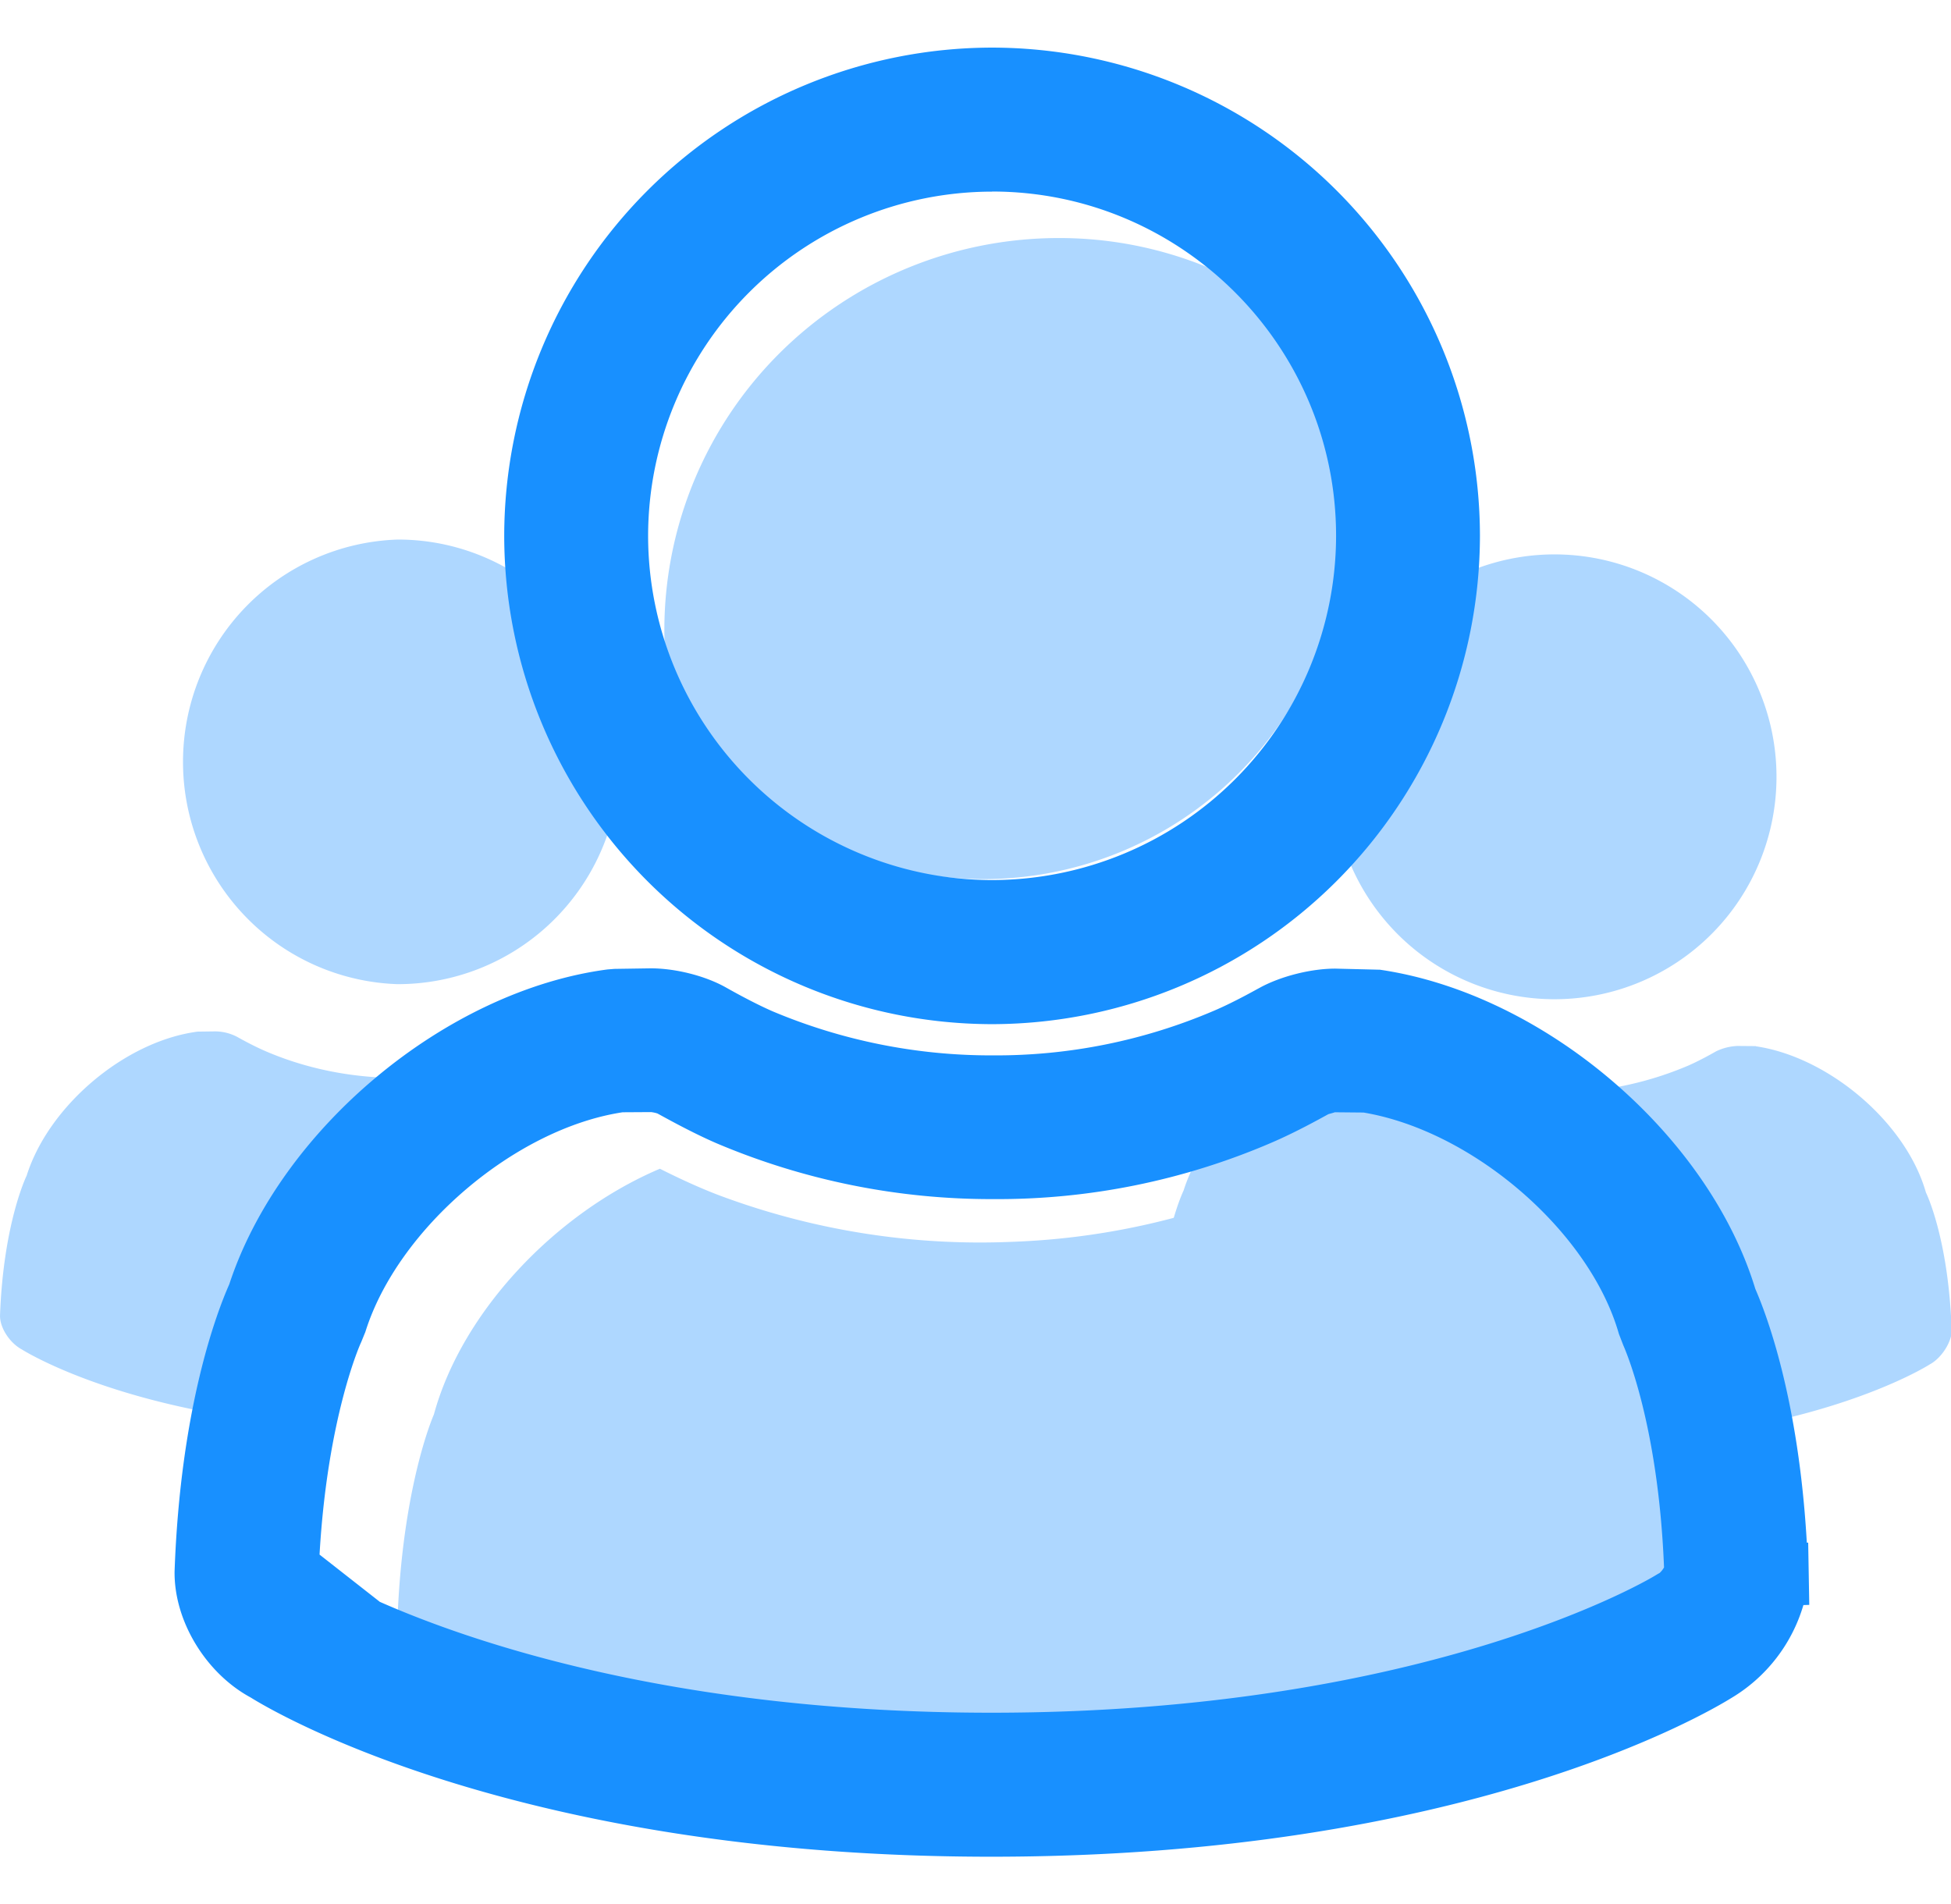
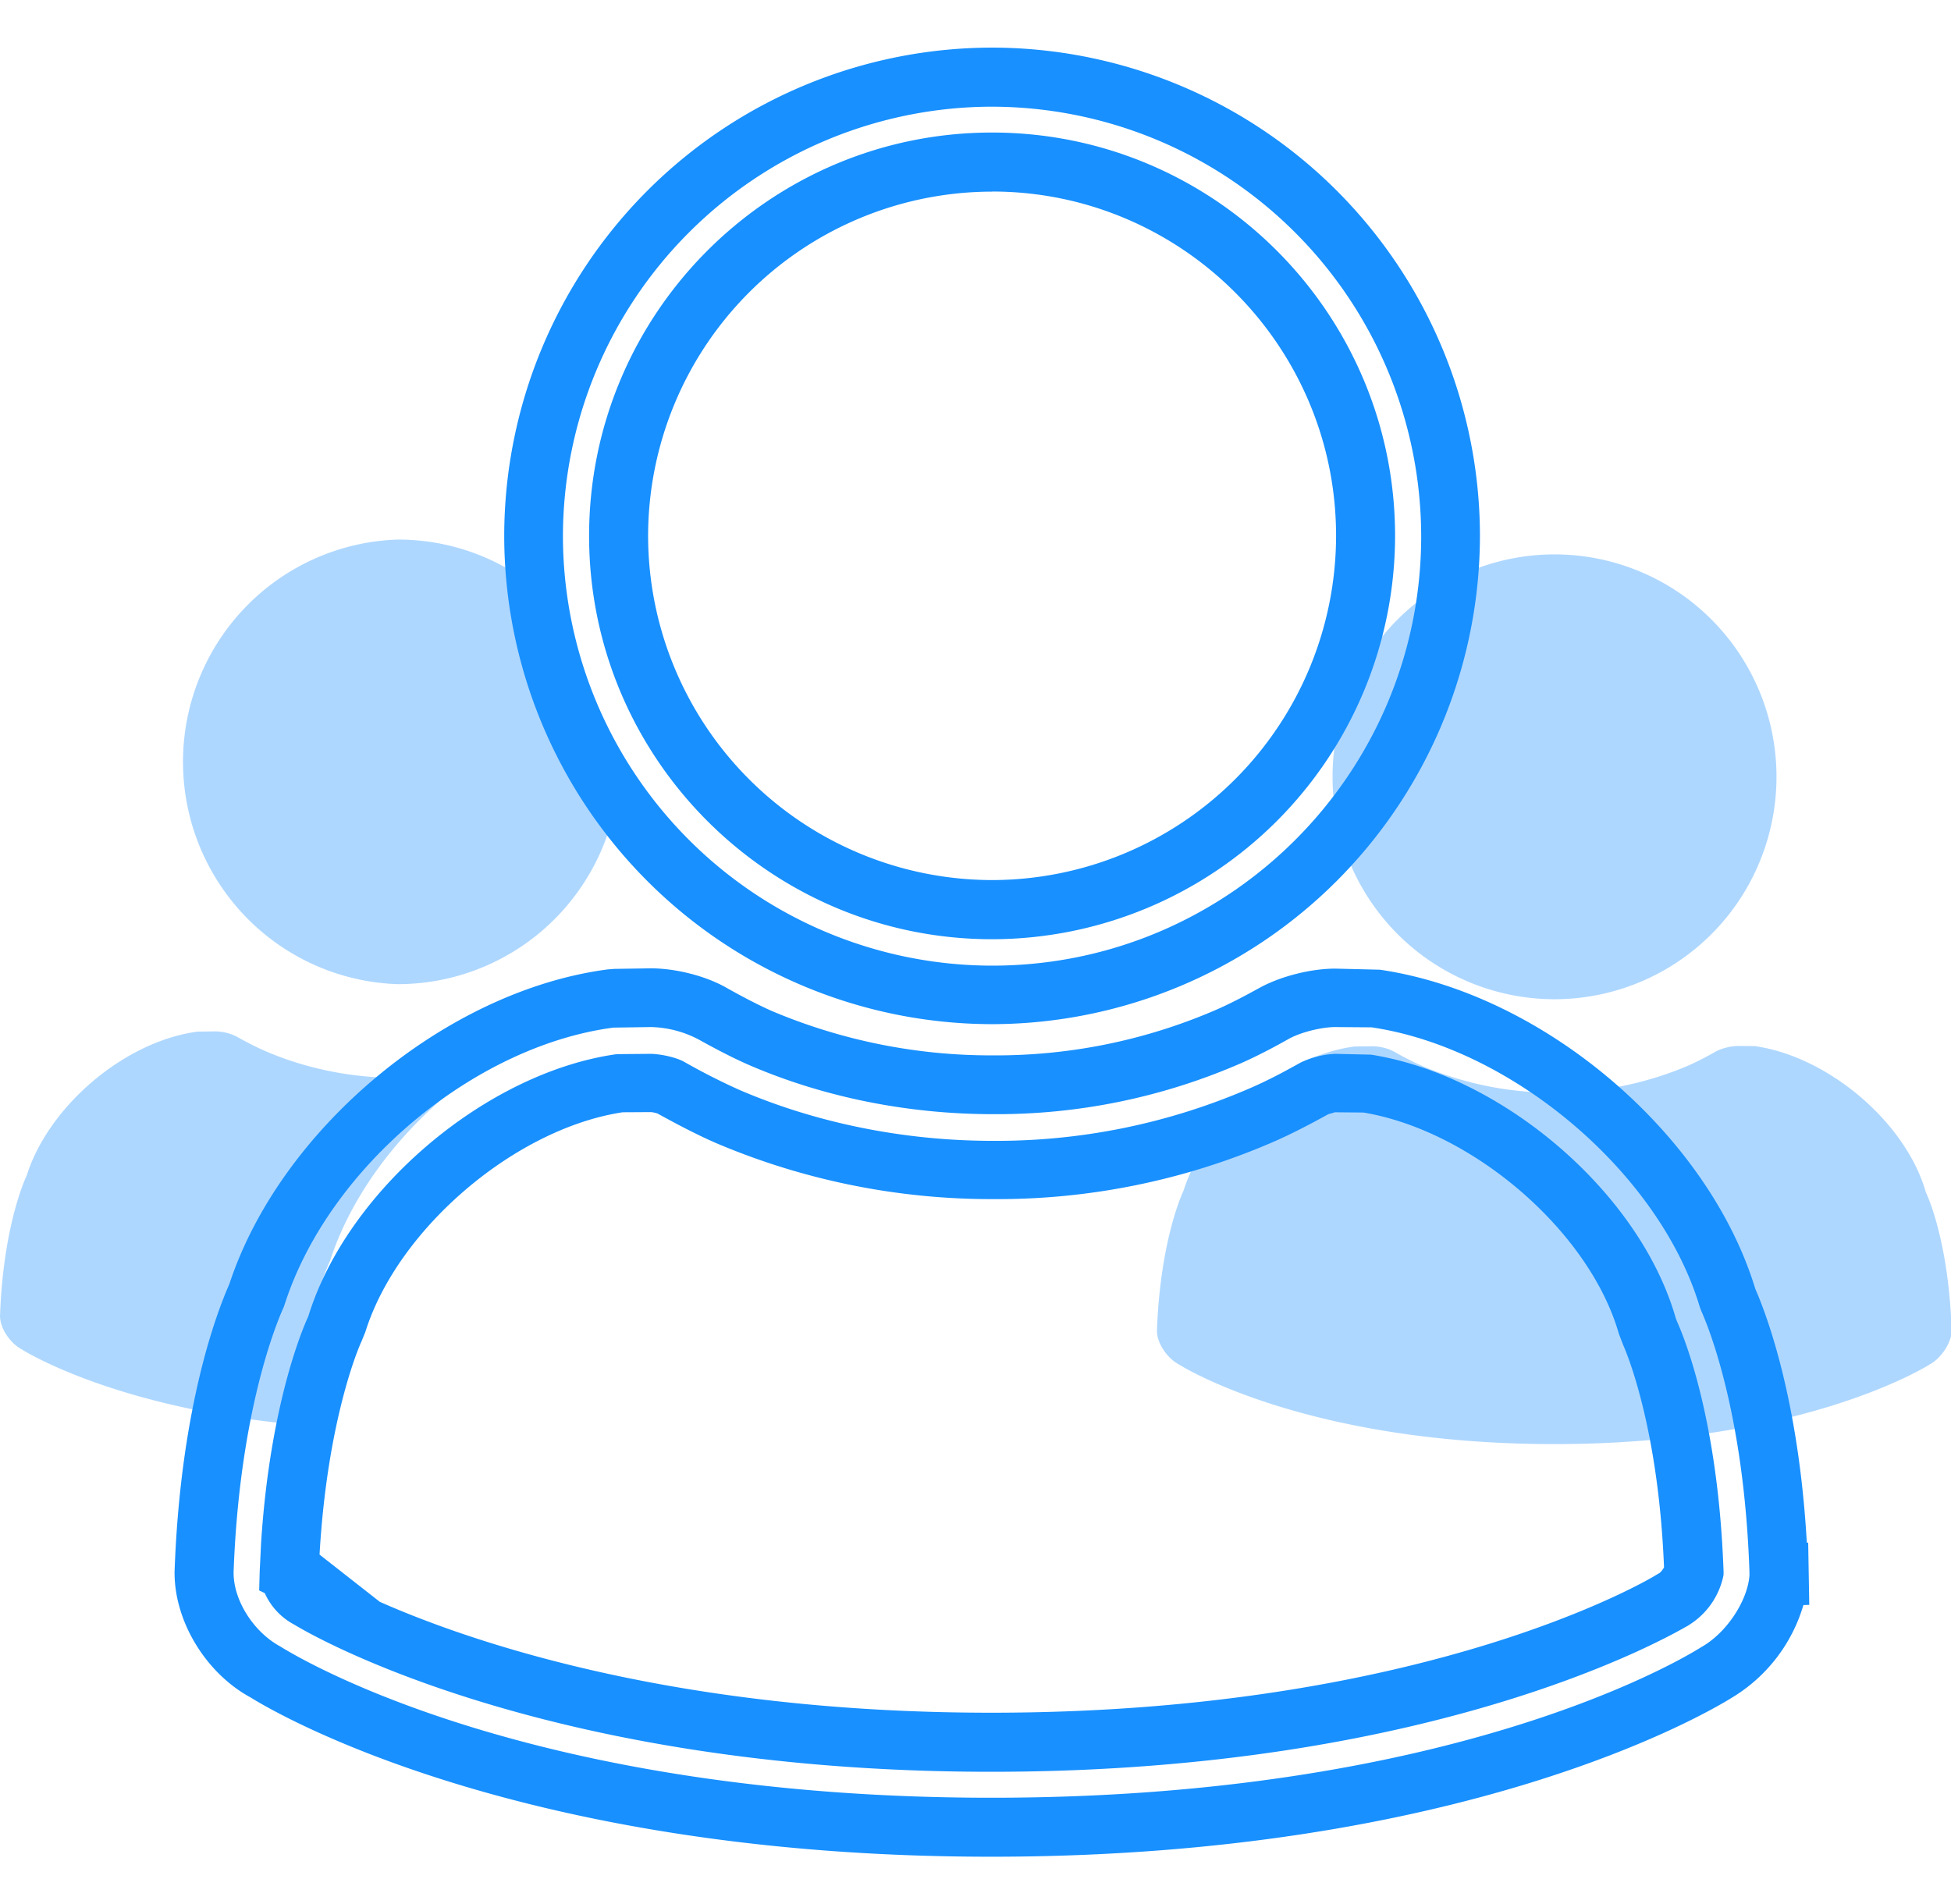
<svg xmlns="http://www.w3.org/2000/svg" t="1734114131224" class="icon" viewBox="0 0 1049 1024" version="1.1" p-id="8885" width="204.883" height="200">
  <path d="M716.477 417.707a119.825 119.825 0 0 0 34.953 84.565 119.33 119.33 0 0 0 84.395 35.038 119.356 119.356 0 0 0 110.268-73.839 119.808 119.808 0 0 0-25.873-130.338 119.219 119.219 0 0 0-84.395-35.021c-31.642 0-62.003 12.595-84.386 35.021a119.723 119.723 0 0 0-34.961 84.565zM622.056 715.23s0 0.128 0 0z m427.546 1.579v-0.205 0.205z m0-0.333v-0.41 0.41z m-105.557-153.958l-9.779-0.085a29.022 29.022 0 0 0-11.588 2.901s-7.876 4.574-14.916 7.646a181.487 181.487 0 0 1-71.561 14.566 180.233 180.233 0 0 1-71.313-14.276c-7.202-3.072-15.275-7.765-15.275-7.765a25.916 25.916 0 0 0-11.605-2.901l-9.685 0.119c-39.091 5.154-80.085 39.927-91.93 77.44 0 0-12.467 25.353-14.336 75.238-0.119 6.468 5.137 14.686 11.767 18.261 0 0 66.509 42.863 201.882 42.863 135.381 0 201.89-42.863 201.89-42.863 6.622-3.575 12.006-12.621 11.759-18.389-1.698-49.63-13.833-74.035-13.833-74.035-10.769-37.845-52.471-72.909-91.477-78.635v-0.085zM1049.602 715.486v-0.247 0.256z m0 0.623v-0.495 0.495zM213.898 529.203c27.733 0 54.613-9.694 75.989-27.392a119.603 119.603 0 0 0 41.165-69.632 210.859 210.859 0 0 1-26.667-100.258A118.571 118.571 0 0 0 213.898 290.133a119.236 119.236 0 0 0-81.894 36.343 119.723 119.723 0 0 0-33.604 83.2 119.723 119.723 0 0 0 33.604 83.183 119.236 119.236 0 0 0 81.894 36.352z m-36.437 148.77c13.201-40.67 44.51-78.558 82.654-104.158-15.019 3.891-30.464 5.845-45.969 5.803-25.677 0-50.022-5.18-71.313-14.353-7.202-3.072-15.317-7.714-15.317-7.714a25.975 25.975 0 0 0-11.605-2.953l-9.643 0.128C67.133 559.872 26.173 594.645 14.338 632.149c0 0-12.501 25.361-14.327 75.238-0.119 6.519 5.137 14.694 11.767 18.261 0 0 47.787 30.626 144.401 40.09 6.007-51.371 18.219-80.922 21.282-87.774z" fill="#AED7FF" p-id="8886" />
-   <path d="M926.065 862.626l1.783-1.169c0.606-0.503 1.527-1.971 2.287-3.132-6.613-81.732-27.776-122.795-28.083-123.255l-2.739-6.221c-18.773-56.491-86.485-110.106-148.693-117.999l-16.23 0.41c-0.154 0.205-2.543 0.759-3.558 1.212a327.919 327.919 0 0 1-31.898 17.493 392.508 392.508 0 0 1-154.692 37.786 400.555 400.555 0 0 1-156.979-24.781c-13.227-4.949-26.752-11.631-32.452-14.515-56.004 23.774-106.47 76.877-121.523 132.156 0 0-20.395 45.568-19.942 133.521 0.444 5.948 2.458 11.674 5.845 16.589 56.465 20.634 169.395 50.782 335.838 44.058 246.972-9.865 369.818-91.247 371.038-92.151zM569.32 128c-27.853 0-55.441 5.444-81.178 16.043a212.147 212.147 0 0 0-68.83 45.713 210.756 210.756 0 0 0-45.978 68.437 209.792 209.792 0 0 0-16.128 80.708c0 12.493 1.365 24.781 3.447 36.719a193.399 193.399 0 0 0 70.878 70.972 194.816 194.816 0 0 0 97.092 26.138 194.381 194.381 0 0 0 136.866-56.457 192.137 192.137 0 0 0 56.747-136.09c0-46.02-16.384-88.252-43.546-121.583A209.724 209.724 0 0 0 569.32 128z" fill="#AED7FF" p-id="8887" />
-   <path d="M533.045 981.333c-248.576 0-376.166-75.187-388.77-83.046-19.627-10.769-33.621-33.229-33.331-54.042v-0.393c3.149-87.996 23.74-137.958 28.348-147.951 25.293-78.541 108.544-148.147 189.995-159.019l2.714-0.188 18.022-0.102c10.47-0.145 24.235 3.157 33.34 8.448 0.29 0.137 14.199 8.141 26.368 13.286a316.945 316.945 0 0 0 124.331 24.934c43.904 0 85.965-8.448 124.783-25.225 12.015-5.001 25.429-12.86 25.583-12.86l0.725-0.478c8.875-4.71 22.485-8.107 32.469-8.107l20.053 0.102 1.553 0.29c81.698 12.032 165.871 84.113 188.74 161.143 4.753 10.624 24.329 58.897 27.187 145.434v0.973H955.735v0.58h-0.58v0.29H955.735v0.879h-0.58 0.58v0.725h-0.58v0.145H955.735h-0.58c-1.118 18.918-15.317 41.088-33.05 51.132-11.631 7.125-139.213 83.046-389.06 83.046zM156.443 845.022a21.615 21.615 0 0 0 9.685 13.286l1.749 0.973c1.161 0.725 123.076 76.356 365.022 76.356 242.091 0 363.913-75.631 365.175-76.356l1.451-0.819c4.847-3.379 8.431-8.277 10.172-13.926-3.046-85.231-23.356-128.068-23.501-128.452l-0.87-1.894-0.58-1.988c-17.152-60.638-85.965-119.774-150.699-130.048l-16.725-0.154a34.765 34.765 0 0 0-10.701 2.714c-2.91 1.553-16.768 9.463-30.046 15.044a357.265 357.265 0 0 1-142.66 28.911 362.411 362.411 0 0 1-142.217-28.621c-14.635-6.315-30.191-15.334-30.916-15.616a31.181 31.181 0 0 0-9.882-2.432h-0.444l-16.717 0.145c-63.428 9.028-132.668 67.721-151.808 128.751l-0.589 1.741-0.725 1.553c-0.145 0.29-21.171 44.826-24.32 130.347l0.145 0.145h-0.145c0.145 0 0.145 0.145 0.145 0.29v0.051z m376.994-310.17a246.016 246.016 0 0 1-173.696-72.192 246.571 246.571 0 0 1-72.081-173.909 246.562 246.562 0 0 1 72.107-173.909A246.016 246.016 0 0 1 533.472 42.667a246.016 246.016 0 0 1 173.722 72.175 246.571 246.571 0 0 1 72.107 173.909 246.665 246.665 0 0 1-72.132 173.892 246.118 246.118 0 0 1-173.696 72.209h-0.043z m0-446.49a200.26 200.26 0 0 0-141.457 58.769 200.704 200.704 0 0 0-58.675 141.628 200.704 200.704 0 0 0 58.675 141.628 200.26 200.26 0 0 0 141.457 58.761 200.26 200.26 0 0 0 141.5-58.709 200.704 200.704 0 0 0 58.718-141.636A200.704 200.704 0 0 0 674.988 147.132a200.26 200.26 0 0 0-141.508-58.769h-0.043z" fill="#1890FF" p-id="8888" />
  <path d="M532.977 998.4c-253.133 0-384.145-76.851-398.182-85.606C110.679 899.755 93.493 871.595 93.868 844.894c3.157-88.38 22.835-139.503 29.397-154.283 27.46-83.567 116.531-157.841 203.366-169.318l3.746-0.299 18.944-0.29c13.175-0.145 29.841 3.891 41.31 10.462 0.29 0.145 13.611 7.782 24.781 12.646a302.498 302.498 0 0 0 118.426 23.689 297.643 297.643 0 0 0 118.818-23.979c11.179-4.719 23.953-12.066 24.098-12.066l0.973-0.538c11.52-6.178 27.554-10.069 40.192-10.069l24.004 0.589c88.098 12.885 176.495 88.329 201.856 171.605 6.025 13.807 23.279 59.051 27.699 136.482h0.734l0.58 33.459-3.157 0.102a86.588 86.588 0 0 1-38.775 49.997c-13.466 8.32-143.889 85.316-397.892 85.316zM350.295 552.277h-0.58l-19.925 0.29c-75.076 9.924-152.977 75.29-176.64 148.548l-0.58 1.707c-4.036 8.747-23.808 56.704-26.965 142.31-0.299 15.078 10.581 32.35 25.122 40.226 14.037 8.755 138.001 81.331 382.379 81.331 245.069 0 368.495-72.721 381.713-81.041 13.466-7.586 24.687-24.704 25.805-38.323v-2.193c-2.867-85.018-22.059-131.669-25.95-140.322l-0.725-1.946c-21.385-71.697-100.446-139.213-176.495-150.443h-0.444l-19.089-0.145c-7.296 0-18.372 2.722-24.934 6.315-0.87 0.495-14.822 8.516-27.699 13.969a328.038 328.038 0 0 1-131.302 26.556c-45.679 0-90.871-9.045-130.859-26.266-13.124-5.649-27.989-14.251-28.186-14.251a57.591 57.591 0 0 0-24.644-6.323z m182.673 400.452c-247.108 0-373.35-78.31-374.519-78.993l-1.314-0.734a35.575 35.575 0 0 1-14.771-16.341l-3.012-1.459 0.29-10.453 0.435-8.755 0.29-6.084c5.009-78.549 24.405-119.893 25.276-121.796l0.384-1.109c21.137-67.226 95.147-130.022 165.035-140.092l2.185-0.094 16.759-0.145c5.444 0.145 13.611 1.843 18.082 4.429 9.557 5.436 19.371 10.419 29.397 14.933 41.788 17.988 88.977 27.426 136.499 27.426a342.306 342.306 0 0 0 136.747-27.725c12.629-5.299 25.95-12.885 28.527-14.345a48.418 48.418 0 0 1 18.662-4.719l19.243 0.435c71.339 11.332 144.811 74.812 163.857 141.739l0.486 1.314c2.236 5.009 22.204 49.365 25.216 135.117v1.459l-0.29 1.459a41.062 41.062 0 0 1-18.219 25.54l-0.879 0.58c-0.973 0.145-126.686 78.413-374.366 78.413z m-328.892-91.443c48.939 21.641 159.147 59.682 328.892 59.682 236.066 0 356.582-73.353 357.751-74.231l1.698-0.973c0.896-0.853 1.664-1.843 2.287-2.918-3.157-78.848-21.777-119.066-21.922-119.509l-2.33-6.025c-15.65-54.963-78.336-109.15-137.327-119.074l-15.505-0.145c-0.094 0.145-2.423 0.725-3.396 1.024-4.181 2.287-17.835 9.916-31.002 15.514a372.326 372.326 0 0 1-149.094 30.157 378.385 378.385 0 0 1-148.838-30.012c-13.611-5.888-27.699-13.815-31.829-16.043a18.466 18.466 0 0 0-3.405-0.734l-15.258 0.094c-57.83 8.755-121.003 62.652-138.351 118.101l-2.278 5.589c-0.154 0.145-18.082 39.646-22.357 114.159l32.265 25.293v0.051zM533.42 550.716a262.485 262.485 0 0 1-185.395-76.988 262.972 262.972 0 0 1-76.919-185.566 262.972 262.972 0 0 1 76.919-185.574A262.485 262.485 0 0 1 533.412 25.6a262.485 262.485 0 0 1 185.395 76.988 262.98 262.98 0 0 1 76.919 185.574 263.168 263.168 0 0 1-76.971 185.515 262.673 262.673 0 0 1-185.344 77.039z m0-493.355A230.912 230.912 0 0 0 370.348 125.099a231.339 231.339 0 0 0-67.669 163.217 231.339 231.339 0 0 0 67.669 163.217 230.912 230.912 0 0 0 163.063 67.721c127.317 0 230.724-103.552 230.724-230.938a231.441 231.441 0 0 0-67.686-163.191 230.997 230.997 0 0 0-163.038-67.755z m0 447.684c-119.398 0-216.678-97.28-216.678-216.883 0-119.654 97.186-216.892 216.678-216.892 119.543 0 216.678 97.28 216.678 216.934a217.233 217.233 0 0 1-63.573 153.276 216.823 216.823 0 0 1-153.156 63.565h0.051z m0-402.005a185.054 185.054 0 0 0-130.705 54.255 185.404 185.404 0 0 0-54.246 130.816 185.404 185.404 0 0 0 54.229 130.842 185.054 185.054 0 0 0 130.722 54.281 185.054 185.054 0 0 0 130.722-54.272 185.412 185.412 0 0 0 54.229-130.85c0-102.144-83.098-185.122-184.951-185.122v0.043z" fill="#1890FF" p-id="8889" />
</svg>